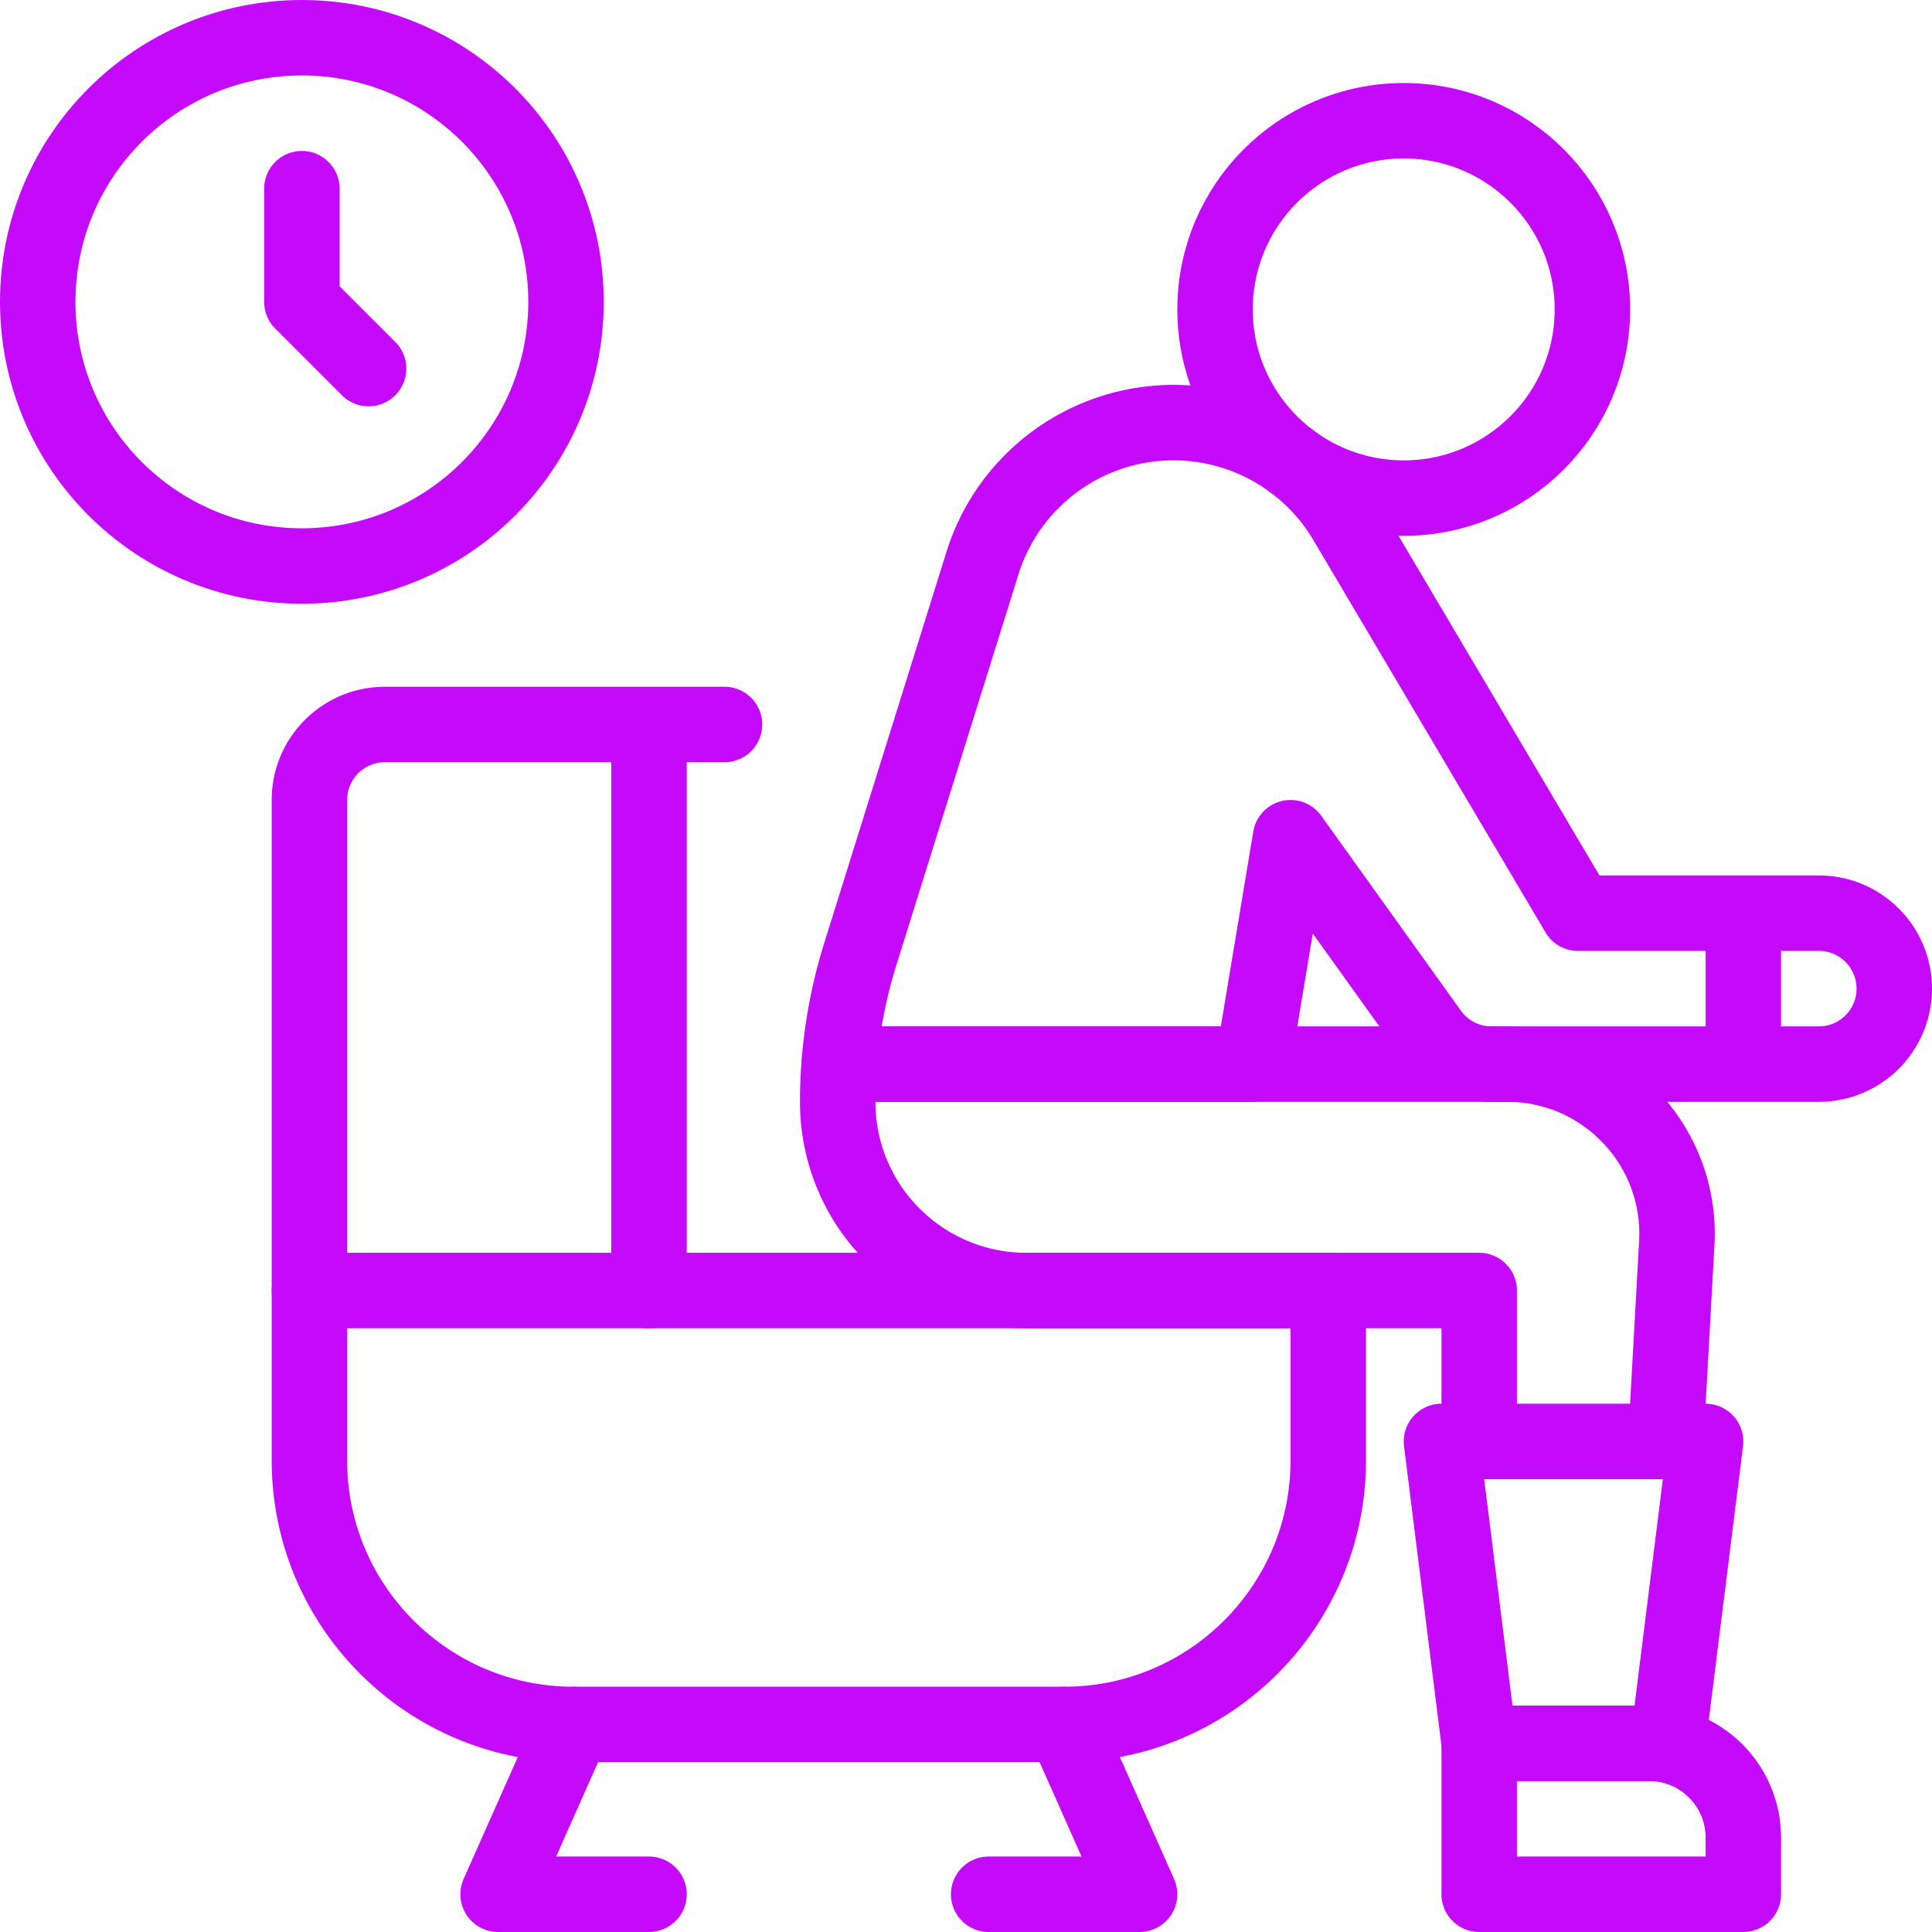
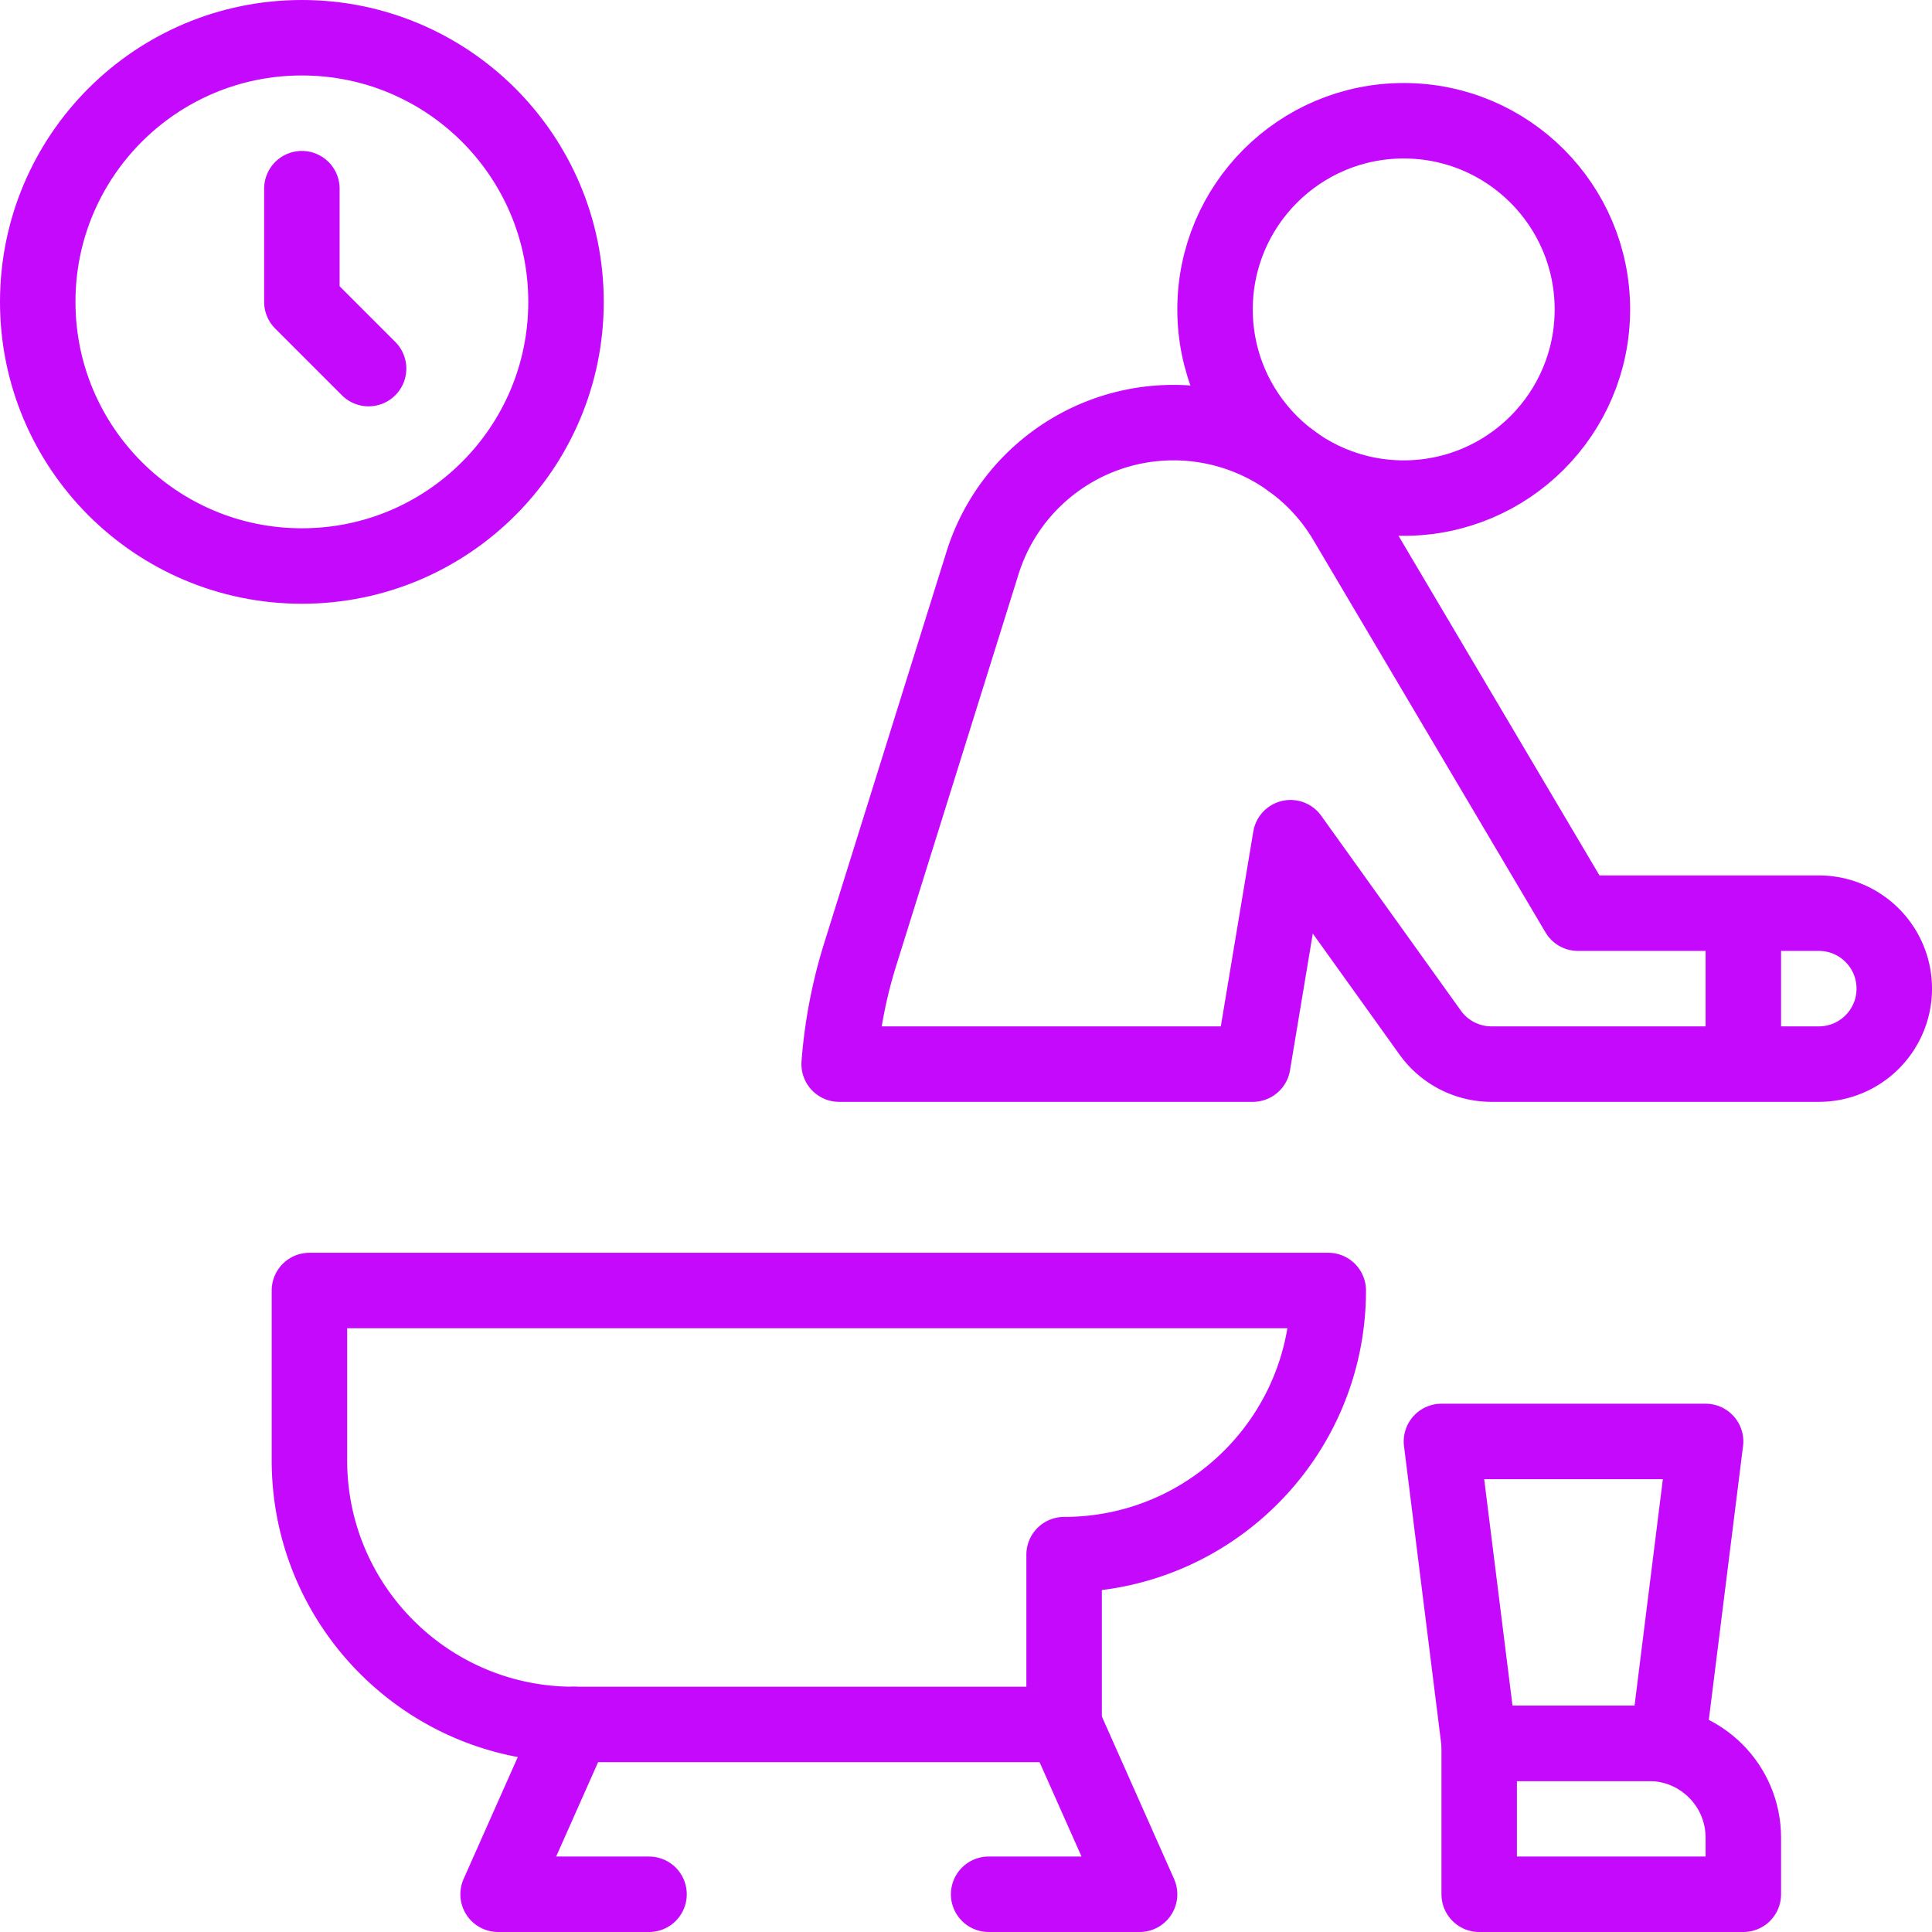
<svg xmlns="http://www.w3.org/2000/svg" version="1.1" width="512" height="512" x="0" y="0" viewBox="0 0 512 512" style="enable-background:new 0 0 512 512" xml:space="preserve" class="">
  <g>
    <path d="m282 457 20 45h-40M172 502h-40l20-45M437 462h-45v40h70v-15c0-13.807-11.193-25-25-25z" style="stroke-width:20;stroke-linecap:round;stroke-linejoin:round;stroke-miterlimit:10;" fill="none" stroke="#c409fd" stroke-width="20" stroke-linecap="round" stroke-linejoin="round" stroke-miterlimit="10" data-original="#000000" opacity="1" />
    <circle cx="372" cy="82" r="50" style="stroke-width:20;stroke-linecap:round;stroke-linejoin:round;stroke-miterlimit:10;" fill="none" stroke="#c409fd" stroke-width="20" stroke-linecap="round" stroke-linejoin="round" stroke-miterlimit="10" data-original="#000000" opacity="1" />
-     <path d="M172 342V192h-70c-11.046 0-20 8.954-20 20v130M192 192h-20M441.445 382l2.917-52.504C445.794 303.702 425.265 282 399.431 282H222.384a131.234 131.234 0 0 0-.384 10c0 27.614 22.386 50 50 50h120v40" style="stroke-width:20;stroke-linecap:round;stroke-linejoin:round;stroke-miterlimit:10;" fill="none" stroke="#c409fd" stroke-width="20" stroke-linecap="round" stroke-linejoin="round" stroke-miterlimit="10" data-original="#000000" opacity="1" />
    <circle cx="80" cy="80" r="70" style="stroke-width:20;stroke-linecap:round;stroke-linejoin:round;stroke-miterlimit:10;" fill="none" stroke="#c409fd" stroke-width="20" stroke-linecap="round" stroke-linejoin="round" stroke-miterlimit="10" data-original="#000000" opacity="1" />
-     <path d="M80 80V50M80 80l17.678 17.678M462 242h-43.823L356.66 138.035A53.052 53.052 0 0 0 311.003 112h0c-23.204 0-43.715 15.08-50.636 37.227L227.966 252.91a131.034 131.034 0 0 0-5.581 29.09H332l10-60 37.016 51.65a20 20 0 0 0 16.256 8.35H462v-40zM482 242h-20v40h20c11.046 0 20-8.954 20-20s-8.954-20-20-20zM442 462h-50l-10-80h70zM282 457H152c-38.66 0-70-31.34-70-70v-45h270v45c0 38.66-31.34 70-70 70z" style="stroke-width:20;stroke-linecap:round;stroke-linejoin:round;stroke-miterlimit:10;" fill="none" stroke="#c409fd" stroke-width="20" stroke-linecap="round" stroke-linejoin="round" stroke-miterlimit="10" data-original="#000000" opacity="1" />
+     <path d="M80 80V50M80 80l17.678 17.678M462 242h-43.823L356.66 138.035A53.052 53.052 0 0 0 311.003 112h0c-23.204 0-43.715 15.08-50.636 37.227L227.966 252.91a131.034 131.034 0 0 0-5.581 29.09H332l10-60 37.016 51.65a20 20 0 0 0 16.256 8.35H462v-40zM482 242h-20v40h20c11.046 0 20-8.954 20-20s-8.954-20-20-20zM442 462h-50l-10-80h70zM282 457H152c-38.66 0-70-31.34-70-70v-45h270c0 38.66-31.34 70-70 70z" style="stroke-width:20;stroke-linecap:round;stroke-linejoin:round;stroke-miterlimit:10;" fill="none" stroke="#c409fd" stroke-width="20" stroke-linecap="round" stroke-linejoin="round" stroke-miterlimit="10" data-original="#000000" opacity="1" />
  </g>
</svg>